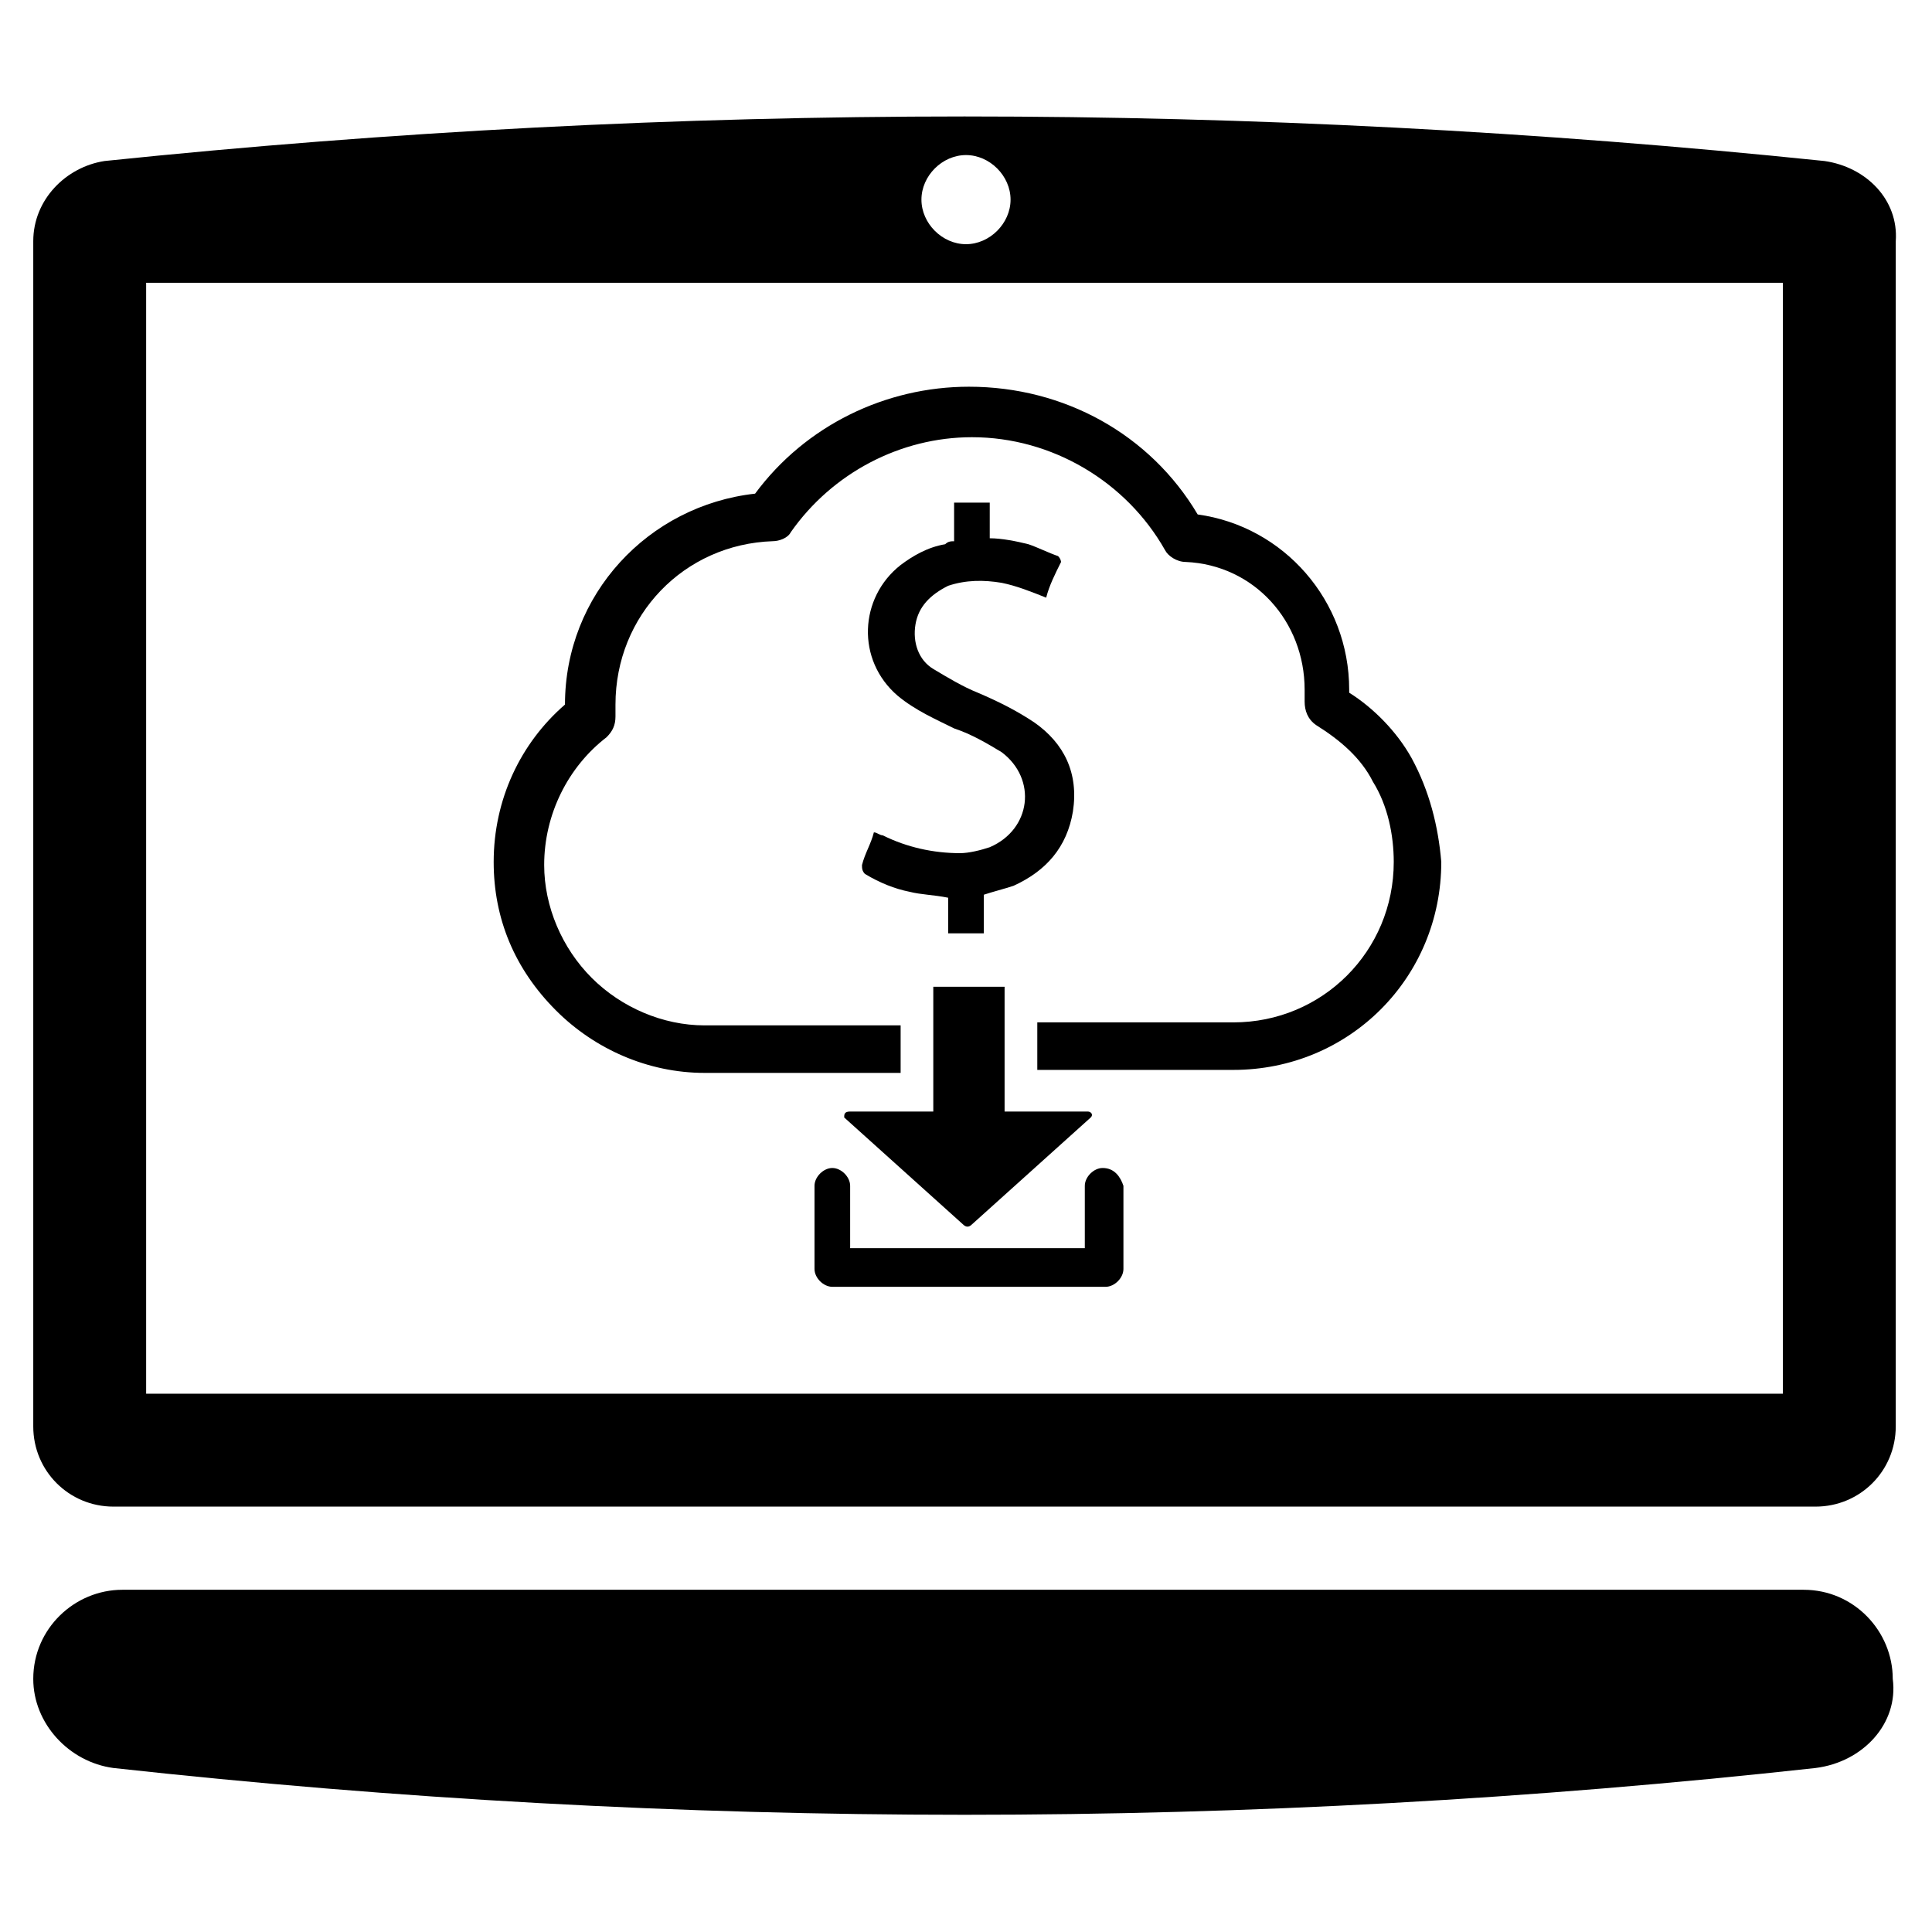
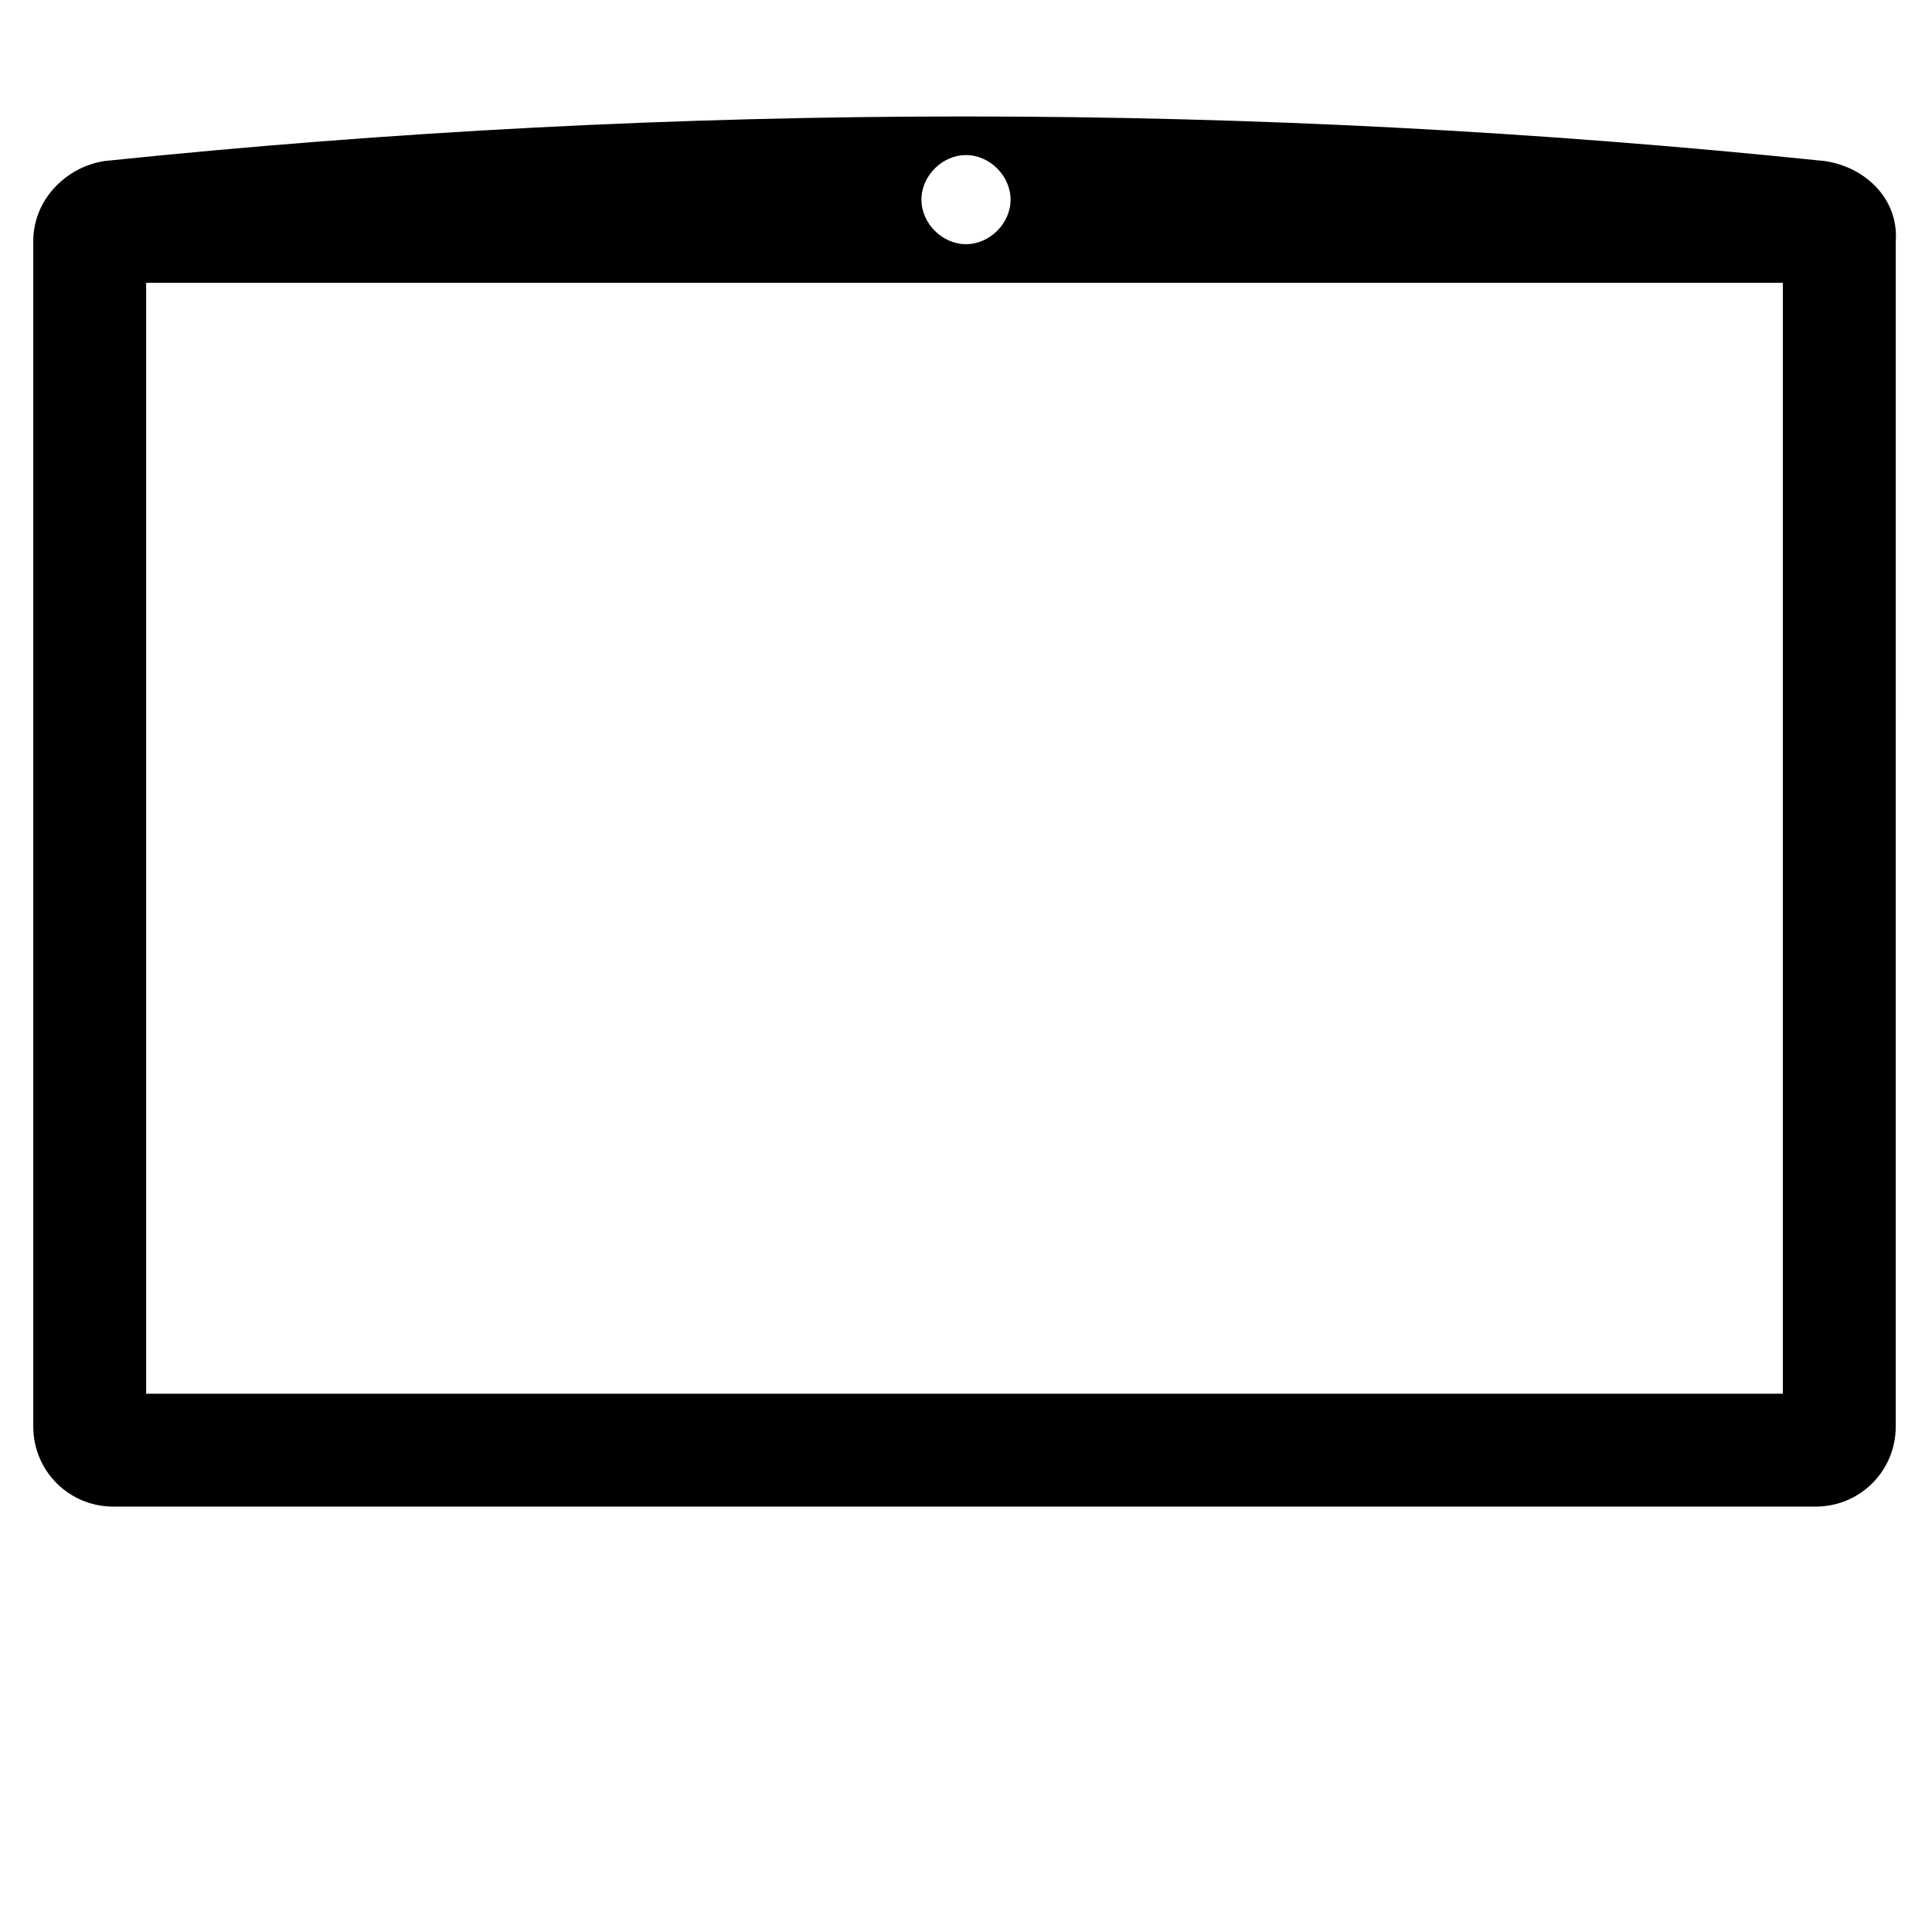
<svg xmlns="http://www.w3.org/2000/svg" fill="#000000" width="800px" height="800px" version="1.1" viewBox="144 144 512 512">
  <g>
    <path d="m627.5 186.67c-151.93-15.742-303.86-15.742-455.79 0-10.234 1.574-18.895 10.23-18.895 21.254v314.09c0 11.809 9.445 21.254 21.254 21.254h451.07c11.809 0 21.254-9.445 21.254-21.254l0.004-314.09c0.785-11.023-7.875-19.68-18.895-21.254zm-227.5-1.574c6.297 0 11.809 5.512 11.809 11.809s-5.512 11.809-11.809 11.809-11.809-5.512-11.809-11.809c0-6.301 5.508-11.809 11.809-11.809zm217.27 328.26h-434.54v-294.41h433.75v294.41z" />
-     <path d="m625.14 612.54c-150.36 16.531-300.71 16.531-451.07 0-11.809-1.574-21.254-11.809-21.254-23.617 0-13.383 11.02-23.617 23.617-23.617h445.55c13.383 0 23.617 11.02 23.617 23.617 1.574 11.809-7.871 22.043-20.469 23.617z" />
-     <path d="m518.08 344.89c-3.938-7.086-10.234-13.383-16.531-17.32v-0.789c0-23.617-17.32-43.297-40.148-46.445-12.594-21.254-35.426-33.852-60.613-33.852-22.043 0-43.297 10.234-56.68 28.34-28.34 3.148-50.383 26.766-50.383 55.891-11.809 10.234-18.895 25.191-18.895 41.723 0 14.957 5.512 28.34 16.531 39.359 10.234 10.234 24.402 16.531 39.359 16.531h51.957v-12.594h-51.957c-11.02 0-22.043-4.723-29.914-12.594-7.871-7.871-12.594-18.895-12.594-29.914 0-13.383 6.297-25.977 16.531-33.852 1.574-1.574 2.363-3.148 2.363-5.512v-3.148c0-23.617 18.105-42.508 41.723-43.297 1.574 0 3.938-0.789 4.723-2.363 11.02-15.742 29.125-25.191 48.02-25.191 21.254 0 40.934 11.809 51.168 29.914 0.789 1.574 3.148 3.148 5.512 3.148 18.105 0.789 31.488 15.742 31.488 33.852v3.148c0 2.363 0.789 4.723 3.148 6.297 6.297 3.938 11.809 8.66 14.957 14.957 3.938 6.297 5.512 14.168 5.512 21.254 0 23.617-18.895 42.508-42.508 42.508h-51.957v12.594h51.957c30.699 0 55.105-24.402 55.105-55.105-0.789-9.434-3.152-18.879-7.875-27.539z" />
-     <path d="m436.21 453.53c-2.363 0-4.723 2.363-4.723 4.723v16.531h-62.188v-16.531c0-2.363-2.363-4.723-4.723-4.723-2.363 0-4.723 2.363-4.723 4.723v22.043c0 2.363 2.363 4.723 4.723 4.723h72.422c2.363 0 4.723-2.363 4.723-4.723v-22.043c-0.789-2.359-2.363-4.723-5.512-4.723z" />
-     <path d="m367.72 440.14 31.488 28.34c0.789 0.789 1.574 0.789 2.363 0l31.488-28.34c0.789-0.789 0-1.574-0.789-1.574h-22.043v-33.062h-18.895v33.062h-22.043c-1.57 0-1.57 0.789-1.57 1.574z" />
-     <path d="m404.72 381.11c2.363-0.789 5.512-1.574 7.871-2.363 8.66-3.938 14.168-10.234 15.742-19.68 1.574-10.234-2.363-18.105-10.234-23.617-4.723-3.148-9.445-5.512-14.957-7.871-3.938-1.574-7.871-3.938-11.809-6.297-3.938-2.363-5.512-7.086-4.723-11.809 0.789-4.723 3.938-7.871 8.66-10.234 4.723-1.574 9.445-1.574 14.168-0.789 3.938 0.789 7.871 2.363 11.809 3.938 0.789-3.148 2.363-6.297 3.938-9.445 0 0 0-0.789-0.789-1.574-2.363-0.789-5.512-2.363-7.871-3.148-3.148-0.789-7.086-1.574-10.234-1.574v-9.445h-9.445v10.234c-0.789 0-1.574 0-2.363 0.789-4.723 0.789-8.66 3.148-11.809 5.512-11.02 8.66-11.809 25.191-0.789 34.637 4.723 3.938 10.234 6.297 14.957 8.66 4.723 1.574 8.66 3.938 12.594 6.297 9.445 7.086 7.871 20.469-3.148 25.191-2.363 0.789-5.512 1.574-7.871 1.574-7.086 0-14.168-1.574-20.469-4.723-0.789 0-1.574-0.789-2.363-0.789-0.789 3.148-2.363 5.512-3.148 8.66 0 0.789 0 1.574 0.789 2.363 3.938 2.363 7.871 3.938 11.809 4.723 3.148 0.789 6.297 0.789 10.234 1.574v9.445h9.445z" />
  </g>
</svg>